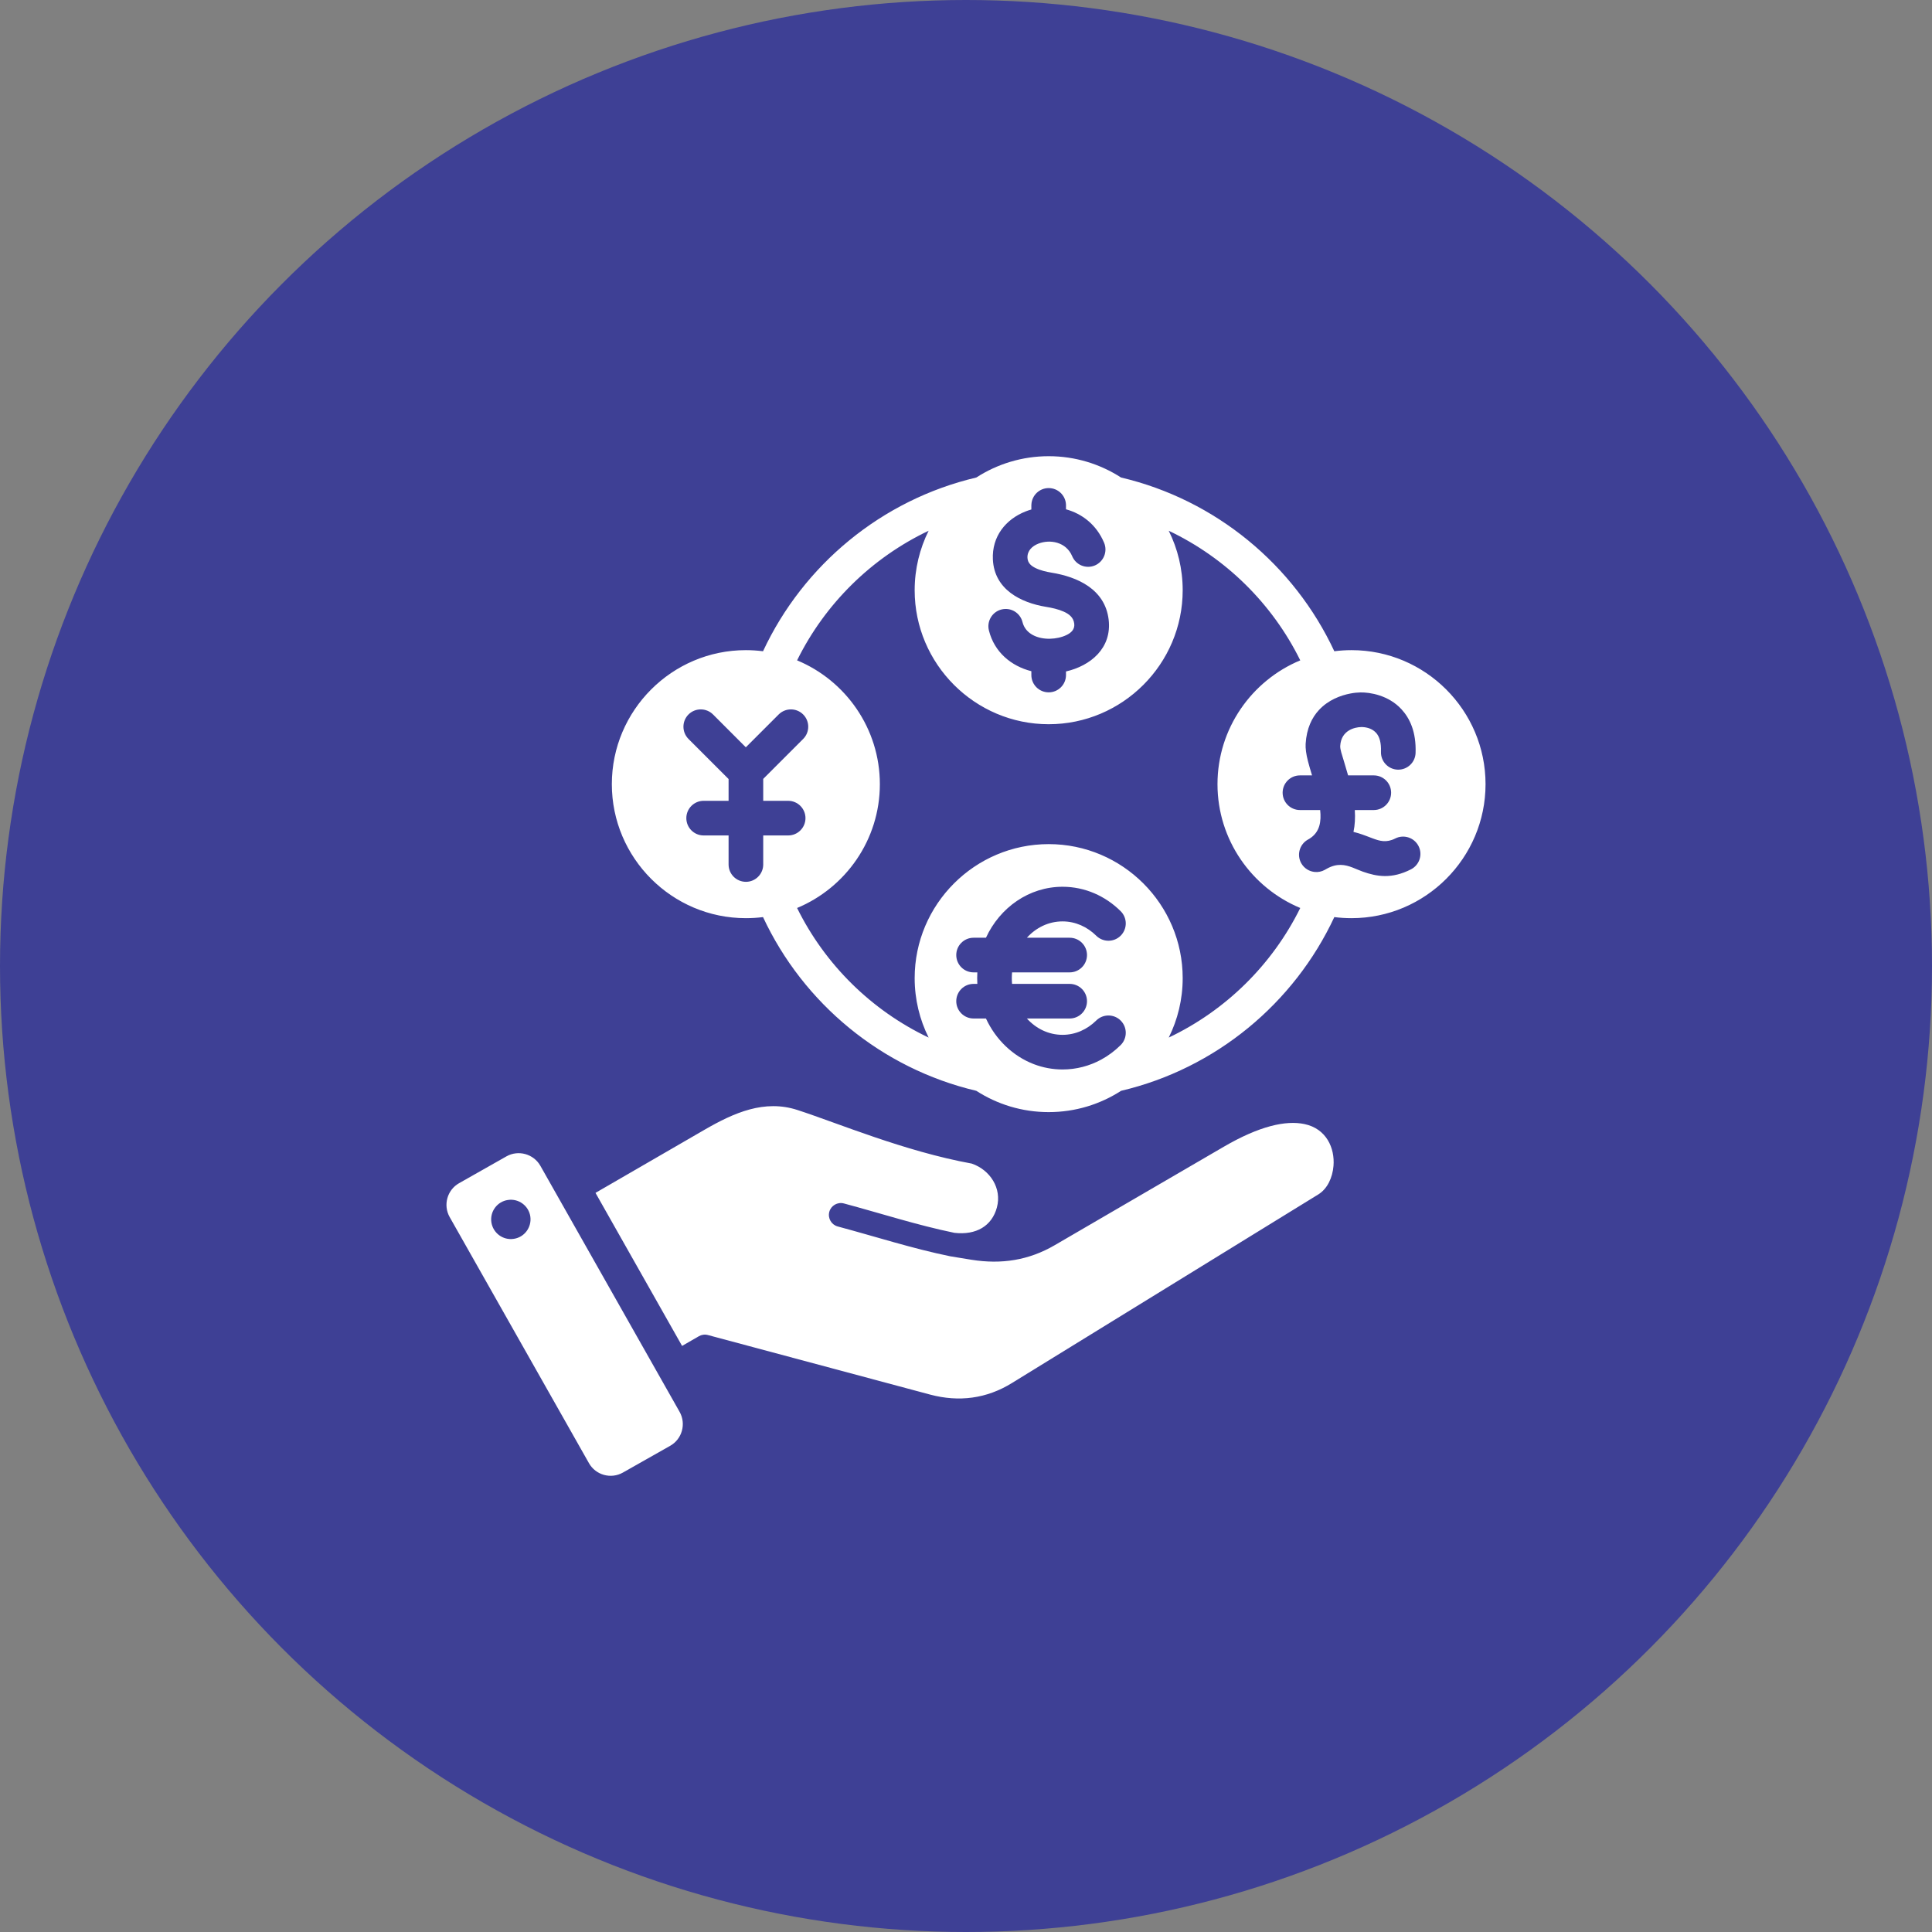
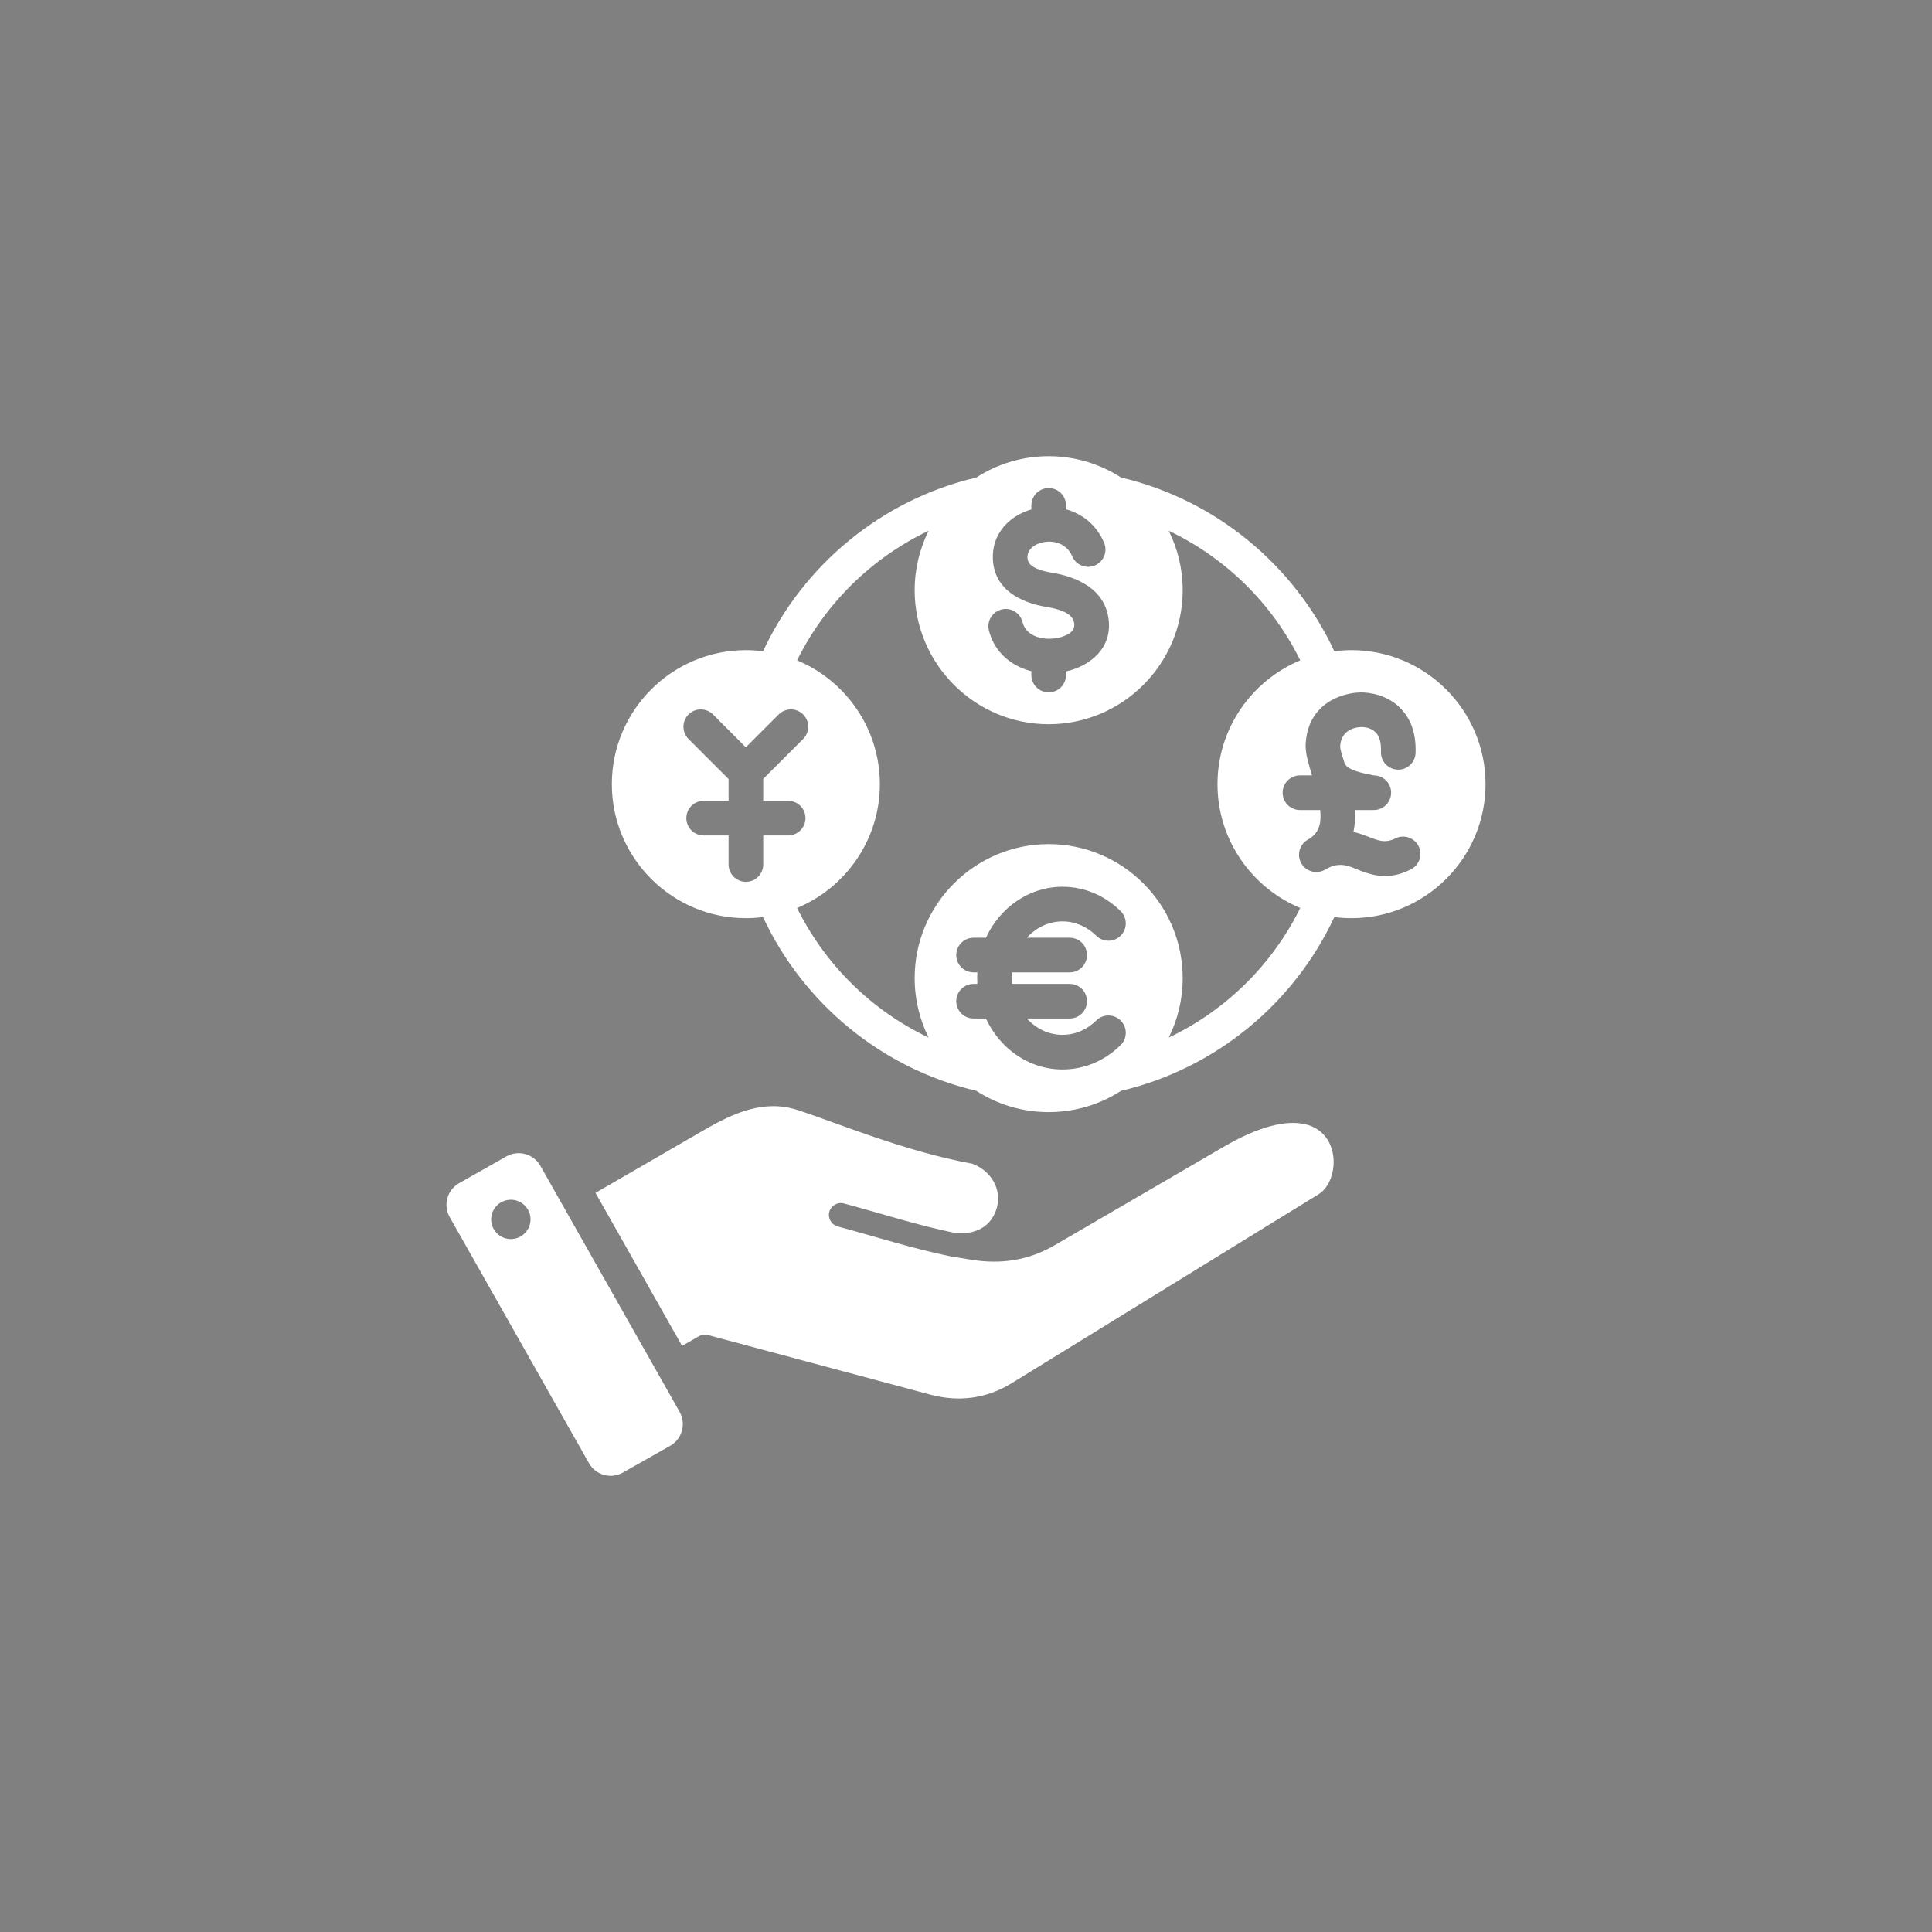
<svg xmlns="http://www.w3.org/2000/svg" width="70" height="70" viewBox="0 0 70 70" fill="none">
  <rect x="0" y="0" width="70" height="70" fill="#808080" stroke="none" />
-   <circle cx="35" cy="35" r="35" fill="#3E4095" />
-   <path fill-rule="evenodd" clip-rule="evenodd" d="M27.646 33.228C27.442 33.254 27.234 33.267 27.023 33.267C24.348 33.267 22.168 31.087 22.168 28.412C22.168 25.737 24.348 23.556 27.023 23.556C27.234 23.556 27.442 23.57 27.646 23.596C29.106 20.468 31.942 18.109 35.374 17.301C36.131 16.813 37.031 16.529 37.996 16.529C38.96 16.529 39.86 16.813 40.617 17.301C44.049 18.109 46.886 20.468 48.345 23.596C48.549 23.57 48.757 23.556 48.968 23.556C51.643 23.556 53.824 25.737 53.824 28.412C53.824 31.087 51.643 33.267 48.968 33.267C48.757 33.267 48.549 33.254 48.345 33.228C46.886 36.355 44.05 38.714 40.619 39.522C39.861 40.011 38.961 40.294 37.996 40.294C37.031 40.294 36.13 40.011 35.373 39.522C31.941 38.714 29.105 36.355 27.646 33.228ZM27.023 27.076L25.834 25.886C25.589 25.642 25.191 25.642 24.946 25.886C24.701 26.131 24.701 26.529 24.946 26.774L26.398 28.226V29.015H25.494C25.148 29.015 24.867 29.297 24.867 29.643C24.867 29.989 25.148 30.27 25.494 30.27H26.398V31.322C26.398 31.669 26.679 31.95 27.026 31.95C27.064 31.95 27.102 31.946 27.139 31.94C27.431 31.886 27.653 31.63 27.653 31.322V30.27H28.557C28.903 30.27 29.184 29.989 29.184 29.643C29.184 29.297 28.903 29.015 28.557 29.015H27.653V28.221L29.1 26.774C29.345 26.529 29.345 26.131 29.1 25.886C28.856 25.642 28.458 25.642 28.213 25.886L27.023 27.076ZM33.646 19.23C31.578 20.213 29.892 21.874 28.88 23.926C30.638 24.657 31.879 26.394 31.879 28.412C31.879 30.43 30.638 32.166 28.88 32.898C29.892 34.949 31.577 36.611 33.646 37.593C33.322 36.944 33.14 36.212 33.14 35.439C33.14 32.764 35.321 30.584 37.996 30.584C40.671 30.584 42.851 32.764 42.851 35.439C42.851 36.212 42.669 36.944 42.346 37.593C44.414 36.611 46.099 34.949 47.111 32.898C45.353 32.166 44.112 30.43 44.112 28.412C44.112 26.394 45.353 24.657 47.111 23.926C46.099 21.874 44.414 20.213 42.345 19.23C42.669 19.88 42.851 20.612 42.851 21.385C42.851 24.058 40.669 26.24 37.996 26.24C35.322 26.24 33.14 24.058 33.14 21.385C33.14 20.612 33.323 19.88 33.646 19.23ZM49.005 31.432C49.132 31.48 49.254 31.538 49.379 31.582C49.891 31.762 50.424 31.854 51.122 31.498C51.431 31.34 51.553 30.962 51.396 30.654C51.238 30.345 50.86 30.223 50.552 30.38C50.228 30.545 49.984 30.468 49.748 30.381C49.572 30.317 49.399 30.245 49.218 30.19C49.159 30.172 49.1 30.155 49.039 30.141C49.092 29.892 49.105 29.63 49.088 29.362C49.088 29.357 49.088 29.353 49.088 29.349H49.776C50.122 29.349 50.403 29.067 50.403 28.721C50.403 28.375 50.122 28.094 49.776 28.094H48.844C48.793 27.913 48.74 27.739 48.692 27.578C48.623 27.345 48.551 27.153 48.559 27.024C48.593 26.448 49.102 26.347 49.314 26.343C49.438 26.34 49.686 26.364 49.855 26.548C49.983 26.687 50.047 26.909 50.035 27.237C50.023 27.583 50.294 27.874 50.64 27.886C50.986 27.898 51.277 27.628 51.289 27.282C51.316 26.515 51.078 26.023 50.778 25.698C50.307 25.187 49.634 25.081 49.289 25.088C49.189 25.09 49.065 25.101 48.929 25.127C48.571 25.195 48.127 25.361 47.793 25.72C47.533 25.998 47.34 26.393 47.306 26.948C47.296 27.109 47.324 27.323 47.388 27.573C47.427 27.728 47.481 27.904 47.538 28.094H47.099C46.753 28.094 46.472 28.375 46.472 28.721C46.472 29.067 46.753 29.349 47.099 29.349H47.832C47.876 29.758 47.827 30.152 47.439 30.391C47.417 30.403 47.396 30.416 47.374 30.428C47.08 30.603 46.979 30.981 47.148 31.279C47.255 31.467 47.445 31.578 47.645 31.594C47.763 31.603 47.884 31.58 47.995 31.519C48.019 31.506 48.042 31.492 48.066 31.479C48.445 31.265 48.738 31.33 49.005 31.432ZM38.622 18.272C38.602 17.944 38.329 17.684 37.996 17.684C37.663 17.684 37.39 17.944 37.37 18.272C37.369 18.285 37.368 18.299 37.368 18.312V18.46C37.297 18.48 37.228 18.503 37.16 18.53C36.445 18.812 35.933 19.432 35.974 20.273V20.273C36.027 21.359 36.985 21.837 37.898 21.987L37.899 21.987C38.114 22.022 38.344 22.072 38.546 22.163C38.729 22.246 38.894 22.366 38.922 22.597C38.947 22.805 38.807 22.928 38.646 23.006C38.462 23.096 38.244 23.138 38.044 23.143C37.613 23.153 37.157 22.98 37.047 22.539C36.964 22.203 36.623 21.998 36.287 22.082C35.951 22.166 35.746 22.506 35.83 22.842C36.026 23.63 36.64 24.134 37.368 24.319V24.458C37.368 24.804 37.649 25.085 37.996 25.085C38.342 25.085 38.623 24.804 38.623 24.458V24.328C39.501 24.127 40.294 23.491 40.168 22.446L40.168 22.445C40.033 21.342 39.03 20.9 38.102 20.749C37.906 20.716 37.698 20.669 37.519 20.581C37.37 20.508 37.236 20.405 37.227 20.212C37.215 19.954 37.4 19.784 37.62 19.698C38.04 19.532 38.627 19.631 38.847 20.152C38.981 20.472 39.349 20.622 39.668 20.488C39.987 20.353 40.138 19.985 40.004 19.666C39.725 19.004 39.201 18.612 38.623 18.453V18.312C38.623 18.299 38.623 18.285 38.622 18.272ZM37.459 38.557C37.784 38.681 38.134 38.749 38.498 38.749C39.001 38.749 39.475 38.621 39.896 38.393C40.154 38.253 40.391 38.075 40.602 37.867C40.849 37.623 40.851 37.225 40.607 36.979C40.364 36.733 39.966 36.731 39.72 36.974C39.396 37.294 38.97 37.494 38.498 37.494C37.99 37.494 37.536 37.267 37.206 36.902H38.757C39.103 36.902 39.384 36.621 39.384 36.275C39.384 35.929 39.103 35.648 38.757 35.648H36.669C36.663 35.579 36.66 35.509 36.66 35.439C36.66 35.369 36.663 35.299 36.669 35.231H38.757C39.103 35.231 39.384 34.95 39.384 34.603C39.384 34.257 39.103 33.976 38.757 33.976H37.206C37.536 33.611 37.99 33.384 38.498 33.384C38.97 33.384 39.396 33.584 39.72 33.904C39.966 34.147 40.364 34.145 40.607 33.899C40.851 33.653 40.849 33.255 40.602 33.012C40.047 32.462 39.309 32.129 38.498 32.129C37.289 32.129 36.23 32.877 35.723 33.976H35.274C34.928 33.976 34.647 34.257 34.647 34.603C34.647 34.95 34.928 35.231 35.274 35.231H35.411C35.407 35.3 35.405 35.369 35.405 35.439C35.405 35.509 35.407 35.579 35.411 35.648H35.274C34.928 35.648 34.647 35.929 34.647 36.275C34.647 36.621 34.928 36.902 35.274 36.902H35.723C36.078 37.67 36.702 38.267 37.459 38.557ZM24.713 48.765L21.576 43.22L25.518 40.938C26.604 40.309 27.699 39.83 28.892 40.217H28.892C30.362 40.694 32.759 41.712 35.208 42.159C35.878 42.389 36.305 43.06 36.12 43.746L36.12 43.747C35.939 44.421 35.369 44.758 34.581 44.668C33.227 44.389 31.97 43.978 30.576 43.603C30.346 43.542 30.109 43.678 30.047 43.908C29.986 44.138 30.122 44.375 30.352 44.437C31.77 44.818 33.047 45.234 34.425 45.517L34.425 45.517C34.431 45.518 34.437 45.519 34.443 45.52L35.202 45.644C35.202 45.644 35.203 45.644 35.203 45.644C36.282 45.816 37.272 45.665 38.217 45.114L44.336 41.551C45.631 40.796 46.587 40.585 47.263 40.727C48.059 40.894 48.368 41.599 48.315 42.243C48.28 42.664 48.097 43.071 47.765 43.276L36.661 50.112L36.661 50.112C35.745 50.678 34.742 50.806 33.702 50.529L25.649 48.371C25.538 48.341 25.421 48.357 25.322 48.414L24.713 48.765ZM19.578 42.238L24.624 51.155C24.867 51.588 24.714 52.14 24.284 52.383L22.567 53.355C22.135 53.599 21.583 53.445 21.34 53.015L16.293 44.098C16.048 43.665 16.202 43.113 16.632 42.87L18.35 41.897C18.781 41.654 19.333 41.808 19.578 42.238ZM18.405 43.477C18.016 43.532 17.747 43.894 17.803 44.283C17.861 44.673 18.222 44.944 18.612 44.886C19.001 44.831 19.27 44.467 19.215 44.077C19.157 43.688 18.795 43.419 18.405 43.477Z" fill="white" />
+   <path fill-rule="evenodd" clip-rule="evenodd" d="M27.646 33.228C27.442 33.254 27.234 33.267 27.023 33.267C24.348 33.267 22.168 31.087 22.168 28.412C22.168 25.737 24.348 23.556 27.023 23.556C27.234 23.556 27.442 23.57 27.646 23.596C29.106 20.468 31.942 18.109 35.374 17.301C36.131 16.813 37.031 16.529 37.996 16.529C38.96 16.529 39.86 16.813 40.617 17.301C44.049 18.109 46.886 20.468 48.345 23.596C48.549 23.57 48.757 23.556 48.968 23.556C51.643 23.556 53.824 25.737 53.824 28.412C53.824 31.087 51.643 33.267 48.968 33.267C48.757 33.267 48.549 33.254 48.345 33.228C46.886 36.355 44.05 38.714 40.619 39.522C39.861 40.011 38.961 40.294 37.996 40.294C37.031 40.294 36.13 40.011 35.373 39.522C31.941 38.714 29.105 36.355 27.646 33.228ZM27.023 27.076L25.834 25.886C25.589 25.642 25.191 25.642 24.946 25.886C24.701 26.131 24.701 26.529 24.946 26.774L26.398 28.226V29.015H25.494C25.148 29.015 24.867 29.297 24.867 29.643C24.867 29.989 25.148 30.27 25.494 30.27H26.398V31.322C26.398 31.669 26.679 31.95 27.026 31.95C27.064 31.95 27.102 31.946 27.139 31.94C27.431 31.886 27.653 31.63 27.653 31.322V30.27H28.557C28.903 30.27 29.184 29.989 29.184 29.643C29.184 29.297 28.903 29.015 28.557 29.015H27.653V28.221L29.1 26.774C29.345 26.529 29.345 26.131 29.1 25.886C28.856 25.642 28.458 25.642 28.213 25.886L27.023 27.076ZM33.646 19.23C31.578 20.213 29.892 21.874 28.88 23.926C30.638 24.657 31.879 26.394 31.879 28.412C31.879 30.43 30.638 32.166 28.88 32.898C29.892 34.949 31.577 36.611 33.646 37.593C33.322 36.944 33.14 36.212 33.14 35.439C33.14 32.764 35.321 30.584 37.996 30.584C40.671 30.584 42.851 32.764 42.851 35.439C42.851 36.212 42.669 36.944 42.346 37.593C44.414 36.611 46.099 34.949 47.111 32.898C45.353 32.166 44.112 30.43 44.112 28.412C44.112 26.394 45.353 24.657 47.111 23.926C46.099 21.874 44.414 20.213 42.345 19.23C42.669 19.88 42.851 20.612 42.851 21.385C42.851 24.058 40.669 26.24 37.996 26.24C35.322 26.24 33.14 24.058 33.14 21.385C33.14 20.612 33.323 19.88 33.646 19.23ZM49.005 31.432C49.132 31.48 49.254 31.538 49.379 31.582C49.891 31.762 50.424 31.854 51.122 31.498C51.431 31.34 51.553 30.962 51.396 30.654C51.238 30.345 50.86 30.223 50.552 30.38C50.228 30.545 49.984 30.468 49.748 30.381C49.572 30.317 49.399 30.245 49.218 30.19C49.159 30.172 49.1 30.155 49.039 30.141C49.092 29.892 49.105 29.63 49.088 29.362C49.088 29.357 49.088 29.353 49.088 29.349H49.776C50.122 29.349 50.403 29.067 50.403 28.721C50.403 28.375 50.122 28.094 49.776 28.094C48.793 27.913 48.74 27.739 48.692 27.578C48.623 27.345 48.551 27.153 48.559 27.024C48.593 26.448 49.102 26.347 49.314 26.343C49.438 26.34 49.686 26.364 49.855 26.548C49.983 26.687 50.047 26.909 50.035 27.237C50.023 27.583 50.294 27.874 50.64 27.886C50.986 27.898 51.277 27.628 51.289 27.282C51.316 26.515 51.078 26.023 50.778 25.698C50.307 25.187 49.634 25.081 49.289 25.088C49.189 25.09 49.065 25.101 48.929 25.127C48.571 25.195 48.127 25.361 47.793 25.72C47.533 25.998 47.34 26.393 47.306 26.948C47.296 27.109 47.324 27.323 47.388 27.573C47.427 27.728 47.481 27.904 47.538 28.094H47.099C46.753 28.094 46.472 28.375 46.472 28.721C46.472 29.067 46.753 29.349 47.099 29.349H47.832C47.876 29.758 47.827 30.152 47.439 30.391C47.417 30.403 47.396 30.416 47.374 30.428C47.08 30.603 46.979 30.981 47.148 31.279C47.255 31.467 47.445 31.578 47.645 31.594C47.763 31.603 47.884 31.58 47.995 31.519C48.019 31.506 48.042 31.492 48.066 31.479C48.445 31.265 48.738 31.33 49.005 31.432ZM38.622 18.272C38.602 17.944 38.329 17.684 37.996 17.684C37.663 17.684 37.39 17.944 37.37 18.272C37.369 18.285 37.368 18.299 37.368 18.312V18.46C37.297 18.48 37.228 18.503 37.16 18.53C36.445 18.812 35.933 19.432 35.974 20.273V20.273C36.027 21.359 36.985 21.837 37.898 21.987L37.899 21.987C38.114 22.022 38.344 22.072 38.546 22.163C38.729 22.246 38.894 22.366 38.922 22.597C38.947 22.805 38.807 22.928 38.646 23.006C38.462 23.096 38.244 23.138 38.044 23.143C37.613 23.153 37.157 22.98 37.047 22.539C36.964 22.203 36.623 21.998 36.287 22.082C35.951 22.166 35.746 22.506 35.83 22.842C36.026 23.63 36.64 24.134 37.368 24.319V24.458C37.368 24.804 37.649 25.085 37.996 25.085C38.342 25.085 38.623 24.804 38.623 24.458V24.328C39.501 24.127 40.294 23.491 40.168 22.446L40.168 22.445C40.033 21.342 39.03 20.9 38.102 20.749C37.906 20.716 37.698 20.669 37.519 20.581C37.37 20.508 37.236 20.405 37.227 20.212C37.215 19.954 37.4 19.784 37.62 19.698C38.04 19.532 38.627 19.631 38.847 20.152C38.981 20.472 39.349 20.622 39.668 20.488C39.987 20.353 40.138 19.985 40.004 19.666C39.725 19.004 39.201 18.612 38.623 18.453V18.312C38.623 18.299 38.623 18.285 38.622 18.272ZM37.459 38.557C37.784 38.681 38.134 38.749 38.498 38.749C39.001 38.749 39.475 38.621 39.896 38.393C40.154 38.253 40.391 38.075 40.602 37.867C40.849 37.623 40.851 37.225 40.607 36.979C40.364 36.733 39.966 36.731 39.72 36.974C39.396 37.294 38.97 37.494 38.498 37.494C37.99 37.494 37.536 37.267 37.206 36.902H38.757C39.103 36.902 39.384 36.621 39.384 36.275C39.384 35.929 39.103 35.648 38.757 35.648H36.669C36.663 35.579 36.66 35.509 36.66 35.439C36.66 35.369 36.663 35.299 36.669 35.231H38.757C39.103 35.231 39.384 34.95 39.384 34.603C39.384 34.257 39.103 33.976 38.757 33.976H37.206C37.536 33.611 37.99 33.384 38.498 33.384C38.97 33.384 39.396 33.584 39.72 33.904C39.966 34.147 40.364 34.145 40.607 33.899C40.851 33.653 40.849 33.255 40.602 33.012C40.047 32.462 39.309 32.129 38.498 32.129C37.289 32.129 36.23 32.877 35.723 33.976H35.274C34.928 33.976 34.647 34.257 34.647 34.603C34.647 34.95 34.928 35.231 35.274 35.231H35.411C35.407 35.3 35.405 35.369 35.405 35.439C35.405 35.509 35.407 35.579 35.411 35.648H35.274C34.928 35.648 34.647 35.929 34.647 36.275C34.647 36.621 34.928 36.902 35.274 36.902H35.723C36.078 37.67 36.702 38.267 37.459 38.557ZM24.713 48.765L21.576 43.22L25.518 40.938C26.604 40.309 27.699 39.83 28.892 40.217H28.892C30.362 40.694 32.759 41.712 35.208 42.159C35.878 42.389 36.305 43.06 36.12 43.746L36.12 43.747C35.939 44.421 35.369 44.758 34.581 44.668C33.227 44.389 31.97 43.978 30.576 43.603C30.346 43.542 30.109 43.678 30.047 43.908C29.986 44.138 30.122 44.375 30.352 44.437C31.77 44.818 33.047 45.234 34.425 45.517L34.425 45.517C34.431 45.518 34.437 45.519 34.443 45.52L35.202 45.644C35.202 45.644 35.203 45.644 35.203 45.644C36.282 45.816 37.272 45.665 38.217 45.114L44.336 41.551C45.631 40.796 46.587 40.585 47.263 40.727C48.059 40.894 48.368 41.599 48.315 42.243C48.28 42.664 48.097 43.071 47.765 43.276L36.661 50.112L36.661 50.112C35.745 50.678 34.742 50.806 33.702 50.529L25.649 48.371C25.538 48.341 25.421 48.357 25.322 48.414L24.713 48.765ZM19.578 42.238L24.624 51.155C24.867 51.588 24.714 52.14 24.284 52.383L22.567 53.355C22.135 53.599 21.583 53.445 21.34 53.015L16.293 44.098C16.048 43.665 16.202 43.113 16.632 42.87L18.35 41.897C18.781 41.654 19.333 41.808 19.578 42.238ZM18.405 43.477C18.016 43.532 17.747 43.894 17.803 44.283C17.861 44.673 18.222 44.944 18.612 44.886C19.001 44.831 19.27 44.467 19.215 44.077C19.157 43.688 18.795 43.419 18.405 43.477Z" fill="white" />
</svg>